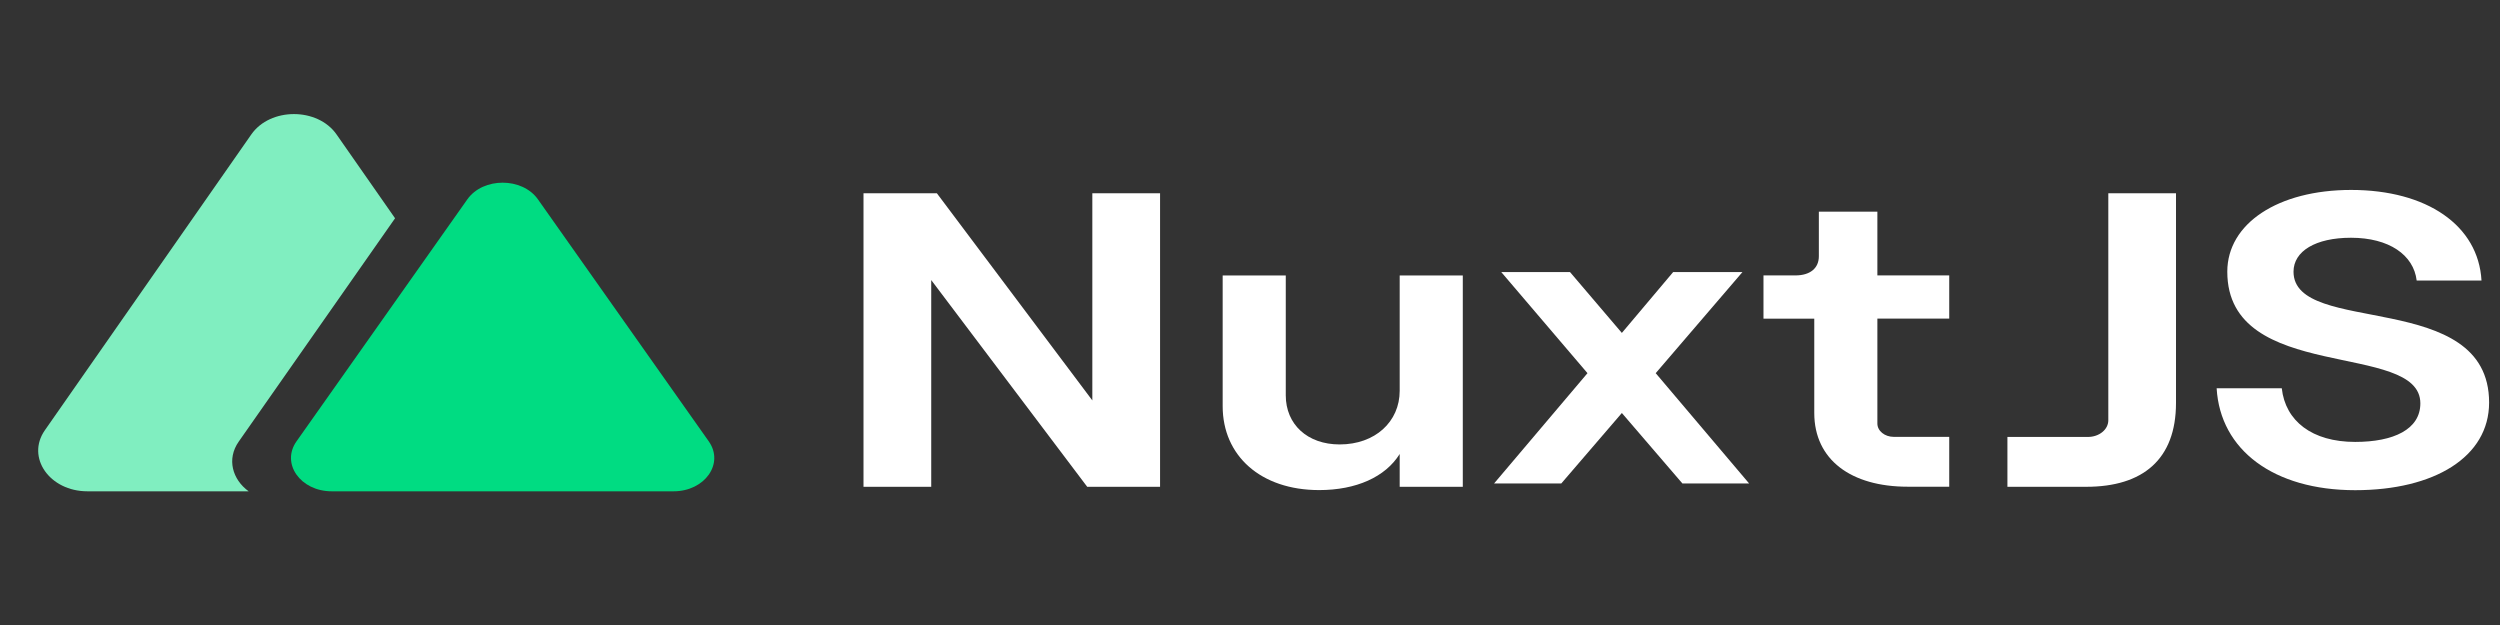
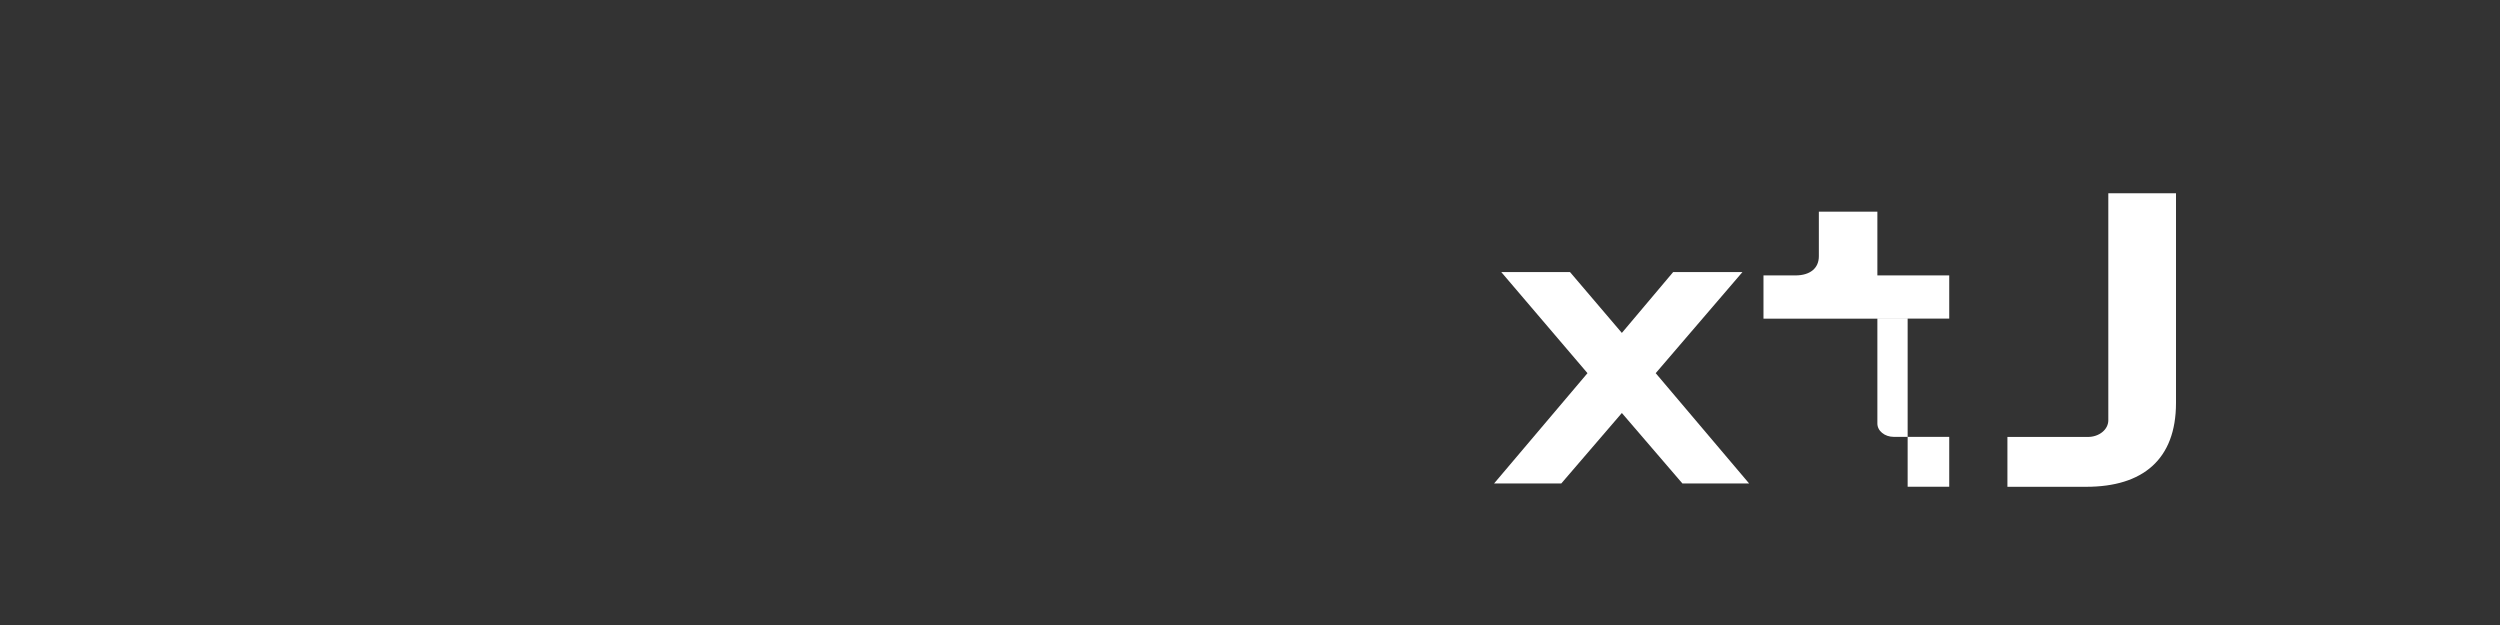
<svg xmlns="http://www.w3.org/2000/svg" width="120" height="30" viewBox="0 0 120 30" fill="none">
  <rect x="0" y="0" width="120" height="30" fill="#333333" stroke="none" />
-   <path d="M41.448 9.276H44.969L52.432 19.22V9.276H55.683V23.366H52.186L44.699 13.443V23.366H41.448V9.276Z" fill="white" />
-   <path d="M70.214 23.366H67.185V21.792C66.495 22.9 65.091 23.524 63.319 23.524C60.511 23.524 58.688 21.873 58.688 19.497V13.221H61.717V18.978C61.717 20.367 62.752 21.333 64.303 21.333C66.003 21.333 67.185 20.246 67.185 18.757V13.221H70.214V23.366Z" fill="white" />
  <path d="M80.755 23.206L77.849 19.824L74.942 23.206H71.716L76.199 17.912L72.061 13.06H75.361L77.849 15.98L80.311 13.06H83.637L79.474 17.912L83.957 23.206H80.755Z" fill="white" />
-   <path d="M90.114 10.161V13.22H93.563V15.294H90.114V20.33C90.114 20.499 90.196 20.662 90.343 20.781C90.489 20.901 90.687 20.968 90.894 20.969H93.563V23.362H91.567C88.858 23.362 87.085 22.073 87.085 19.821V15.296H84.647V13.22H86.176C86.89 13.22 87.305 12.873 87.305 12.299V10.161H90.114Z" fill="white" />
+   <path d="M90.114 10.161V13.22H93.563V15.294H90.114V20.33C90.114 20.499 90.196 20.662 90.343 20.781C90.489 20.901 90.687 20.968 90.894 20.969H93.563V23.362H91.567V15.296H84.647V13.22H86.176C86.89 13.22 87.305 12.873 87.305 12.299V10.161H90.114Z" fill="white" />
  <path d="M101.199 20.175V9.276H104.448V19.34C104.448 22.058 102.848 23.366 100.139 23.366H96.356V20.973H100.223C100.481 20.973 100.73 20.889 100.913 20.739C101.096 20.59 101.199 20.387 101.199 20.175Z" fill="white" />
-   <path d="M106.396 18.636H109.525C109.698 20.209 110.979 21.212 113.048 21.212C114.895 21.212 116.177 20.609 116.177 19.361C116.177 16.341 106.91 18.434 106.91 13.04C106.912 10.725 109.35 9.117 112.854 9.117C116.499 9.117 118.962 10.827 119.112 13.464H116C115.853 12.237 114.676 11.412 112.848 11.412C111.148 11.412 110.089 12.056 110.089 13.041C110.089 16.162 119.477 13.829 119.477 19.322C119.477 21.939 116.841 23.529 113.049 23.529C109.133 23.529 106.571 21.596 106.399 18.638" fill="white" />
-   <path fill-rule="evenodd" clip-rule="evenodd" d="M16.154 6.453C15.245 5.15 12.972 5.15 12.063 6.453L2.153 20.652C1.244 21.955 2.38 23.583 4.199 23.583H11.935C11.158 23.017 10.87 22.038 11.458 21.198L18.963 10.477L16.154 6.453Z" fill="#80EEC0" />
-   <path d="M22.433 9.568C23.186 8.502 25.067 8.502 25.82 9.568L34.021 21.185C34.773 22.251 33.833 23.583 32.328 23.583H15.925C14.421 23.583 13.48 22.251 14.232 21.185L22.433 9.568Z" fill="#00DC82" />
</svg>